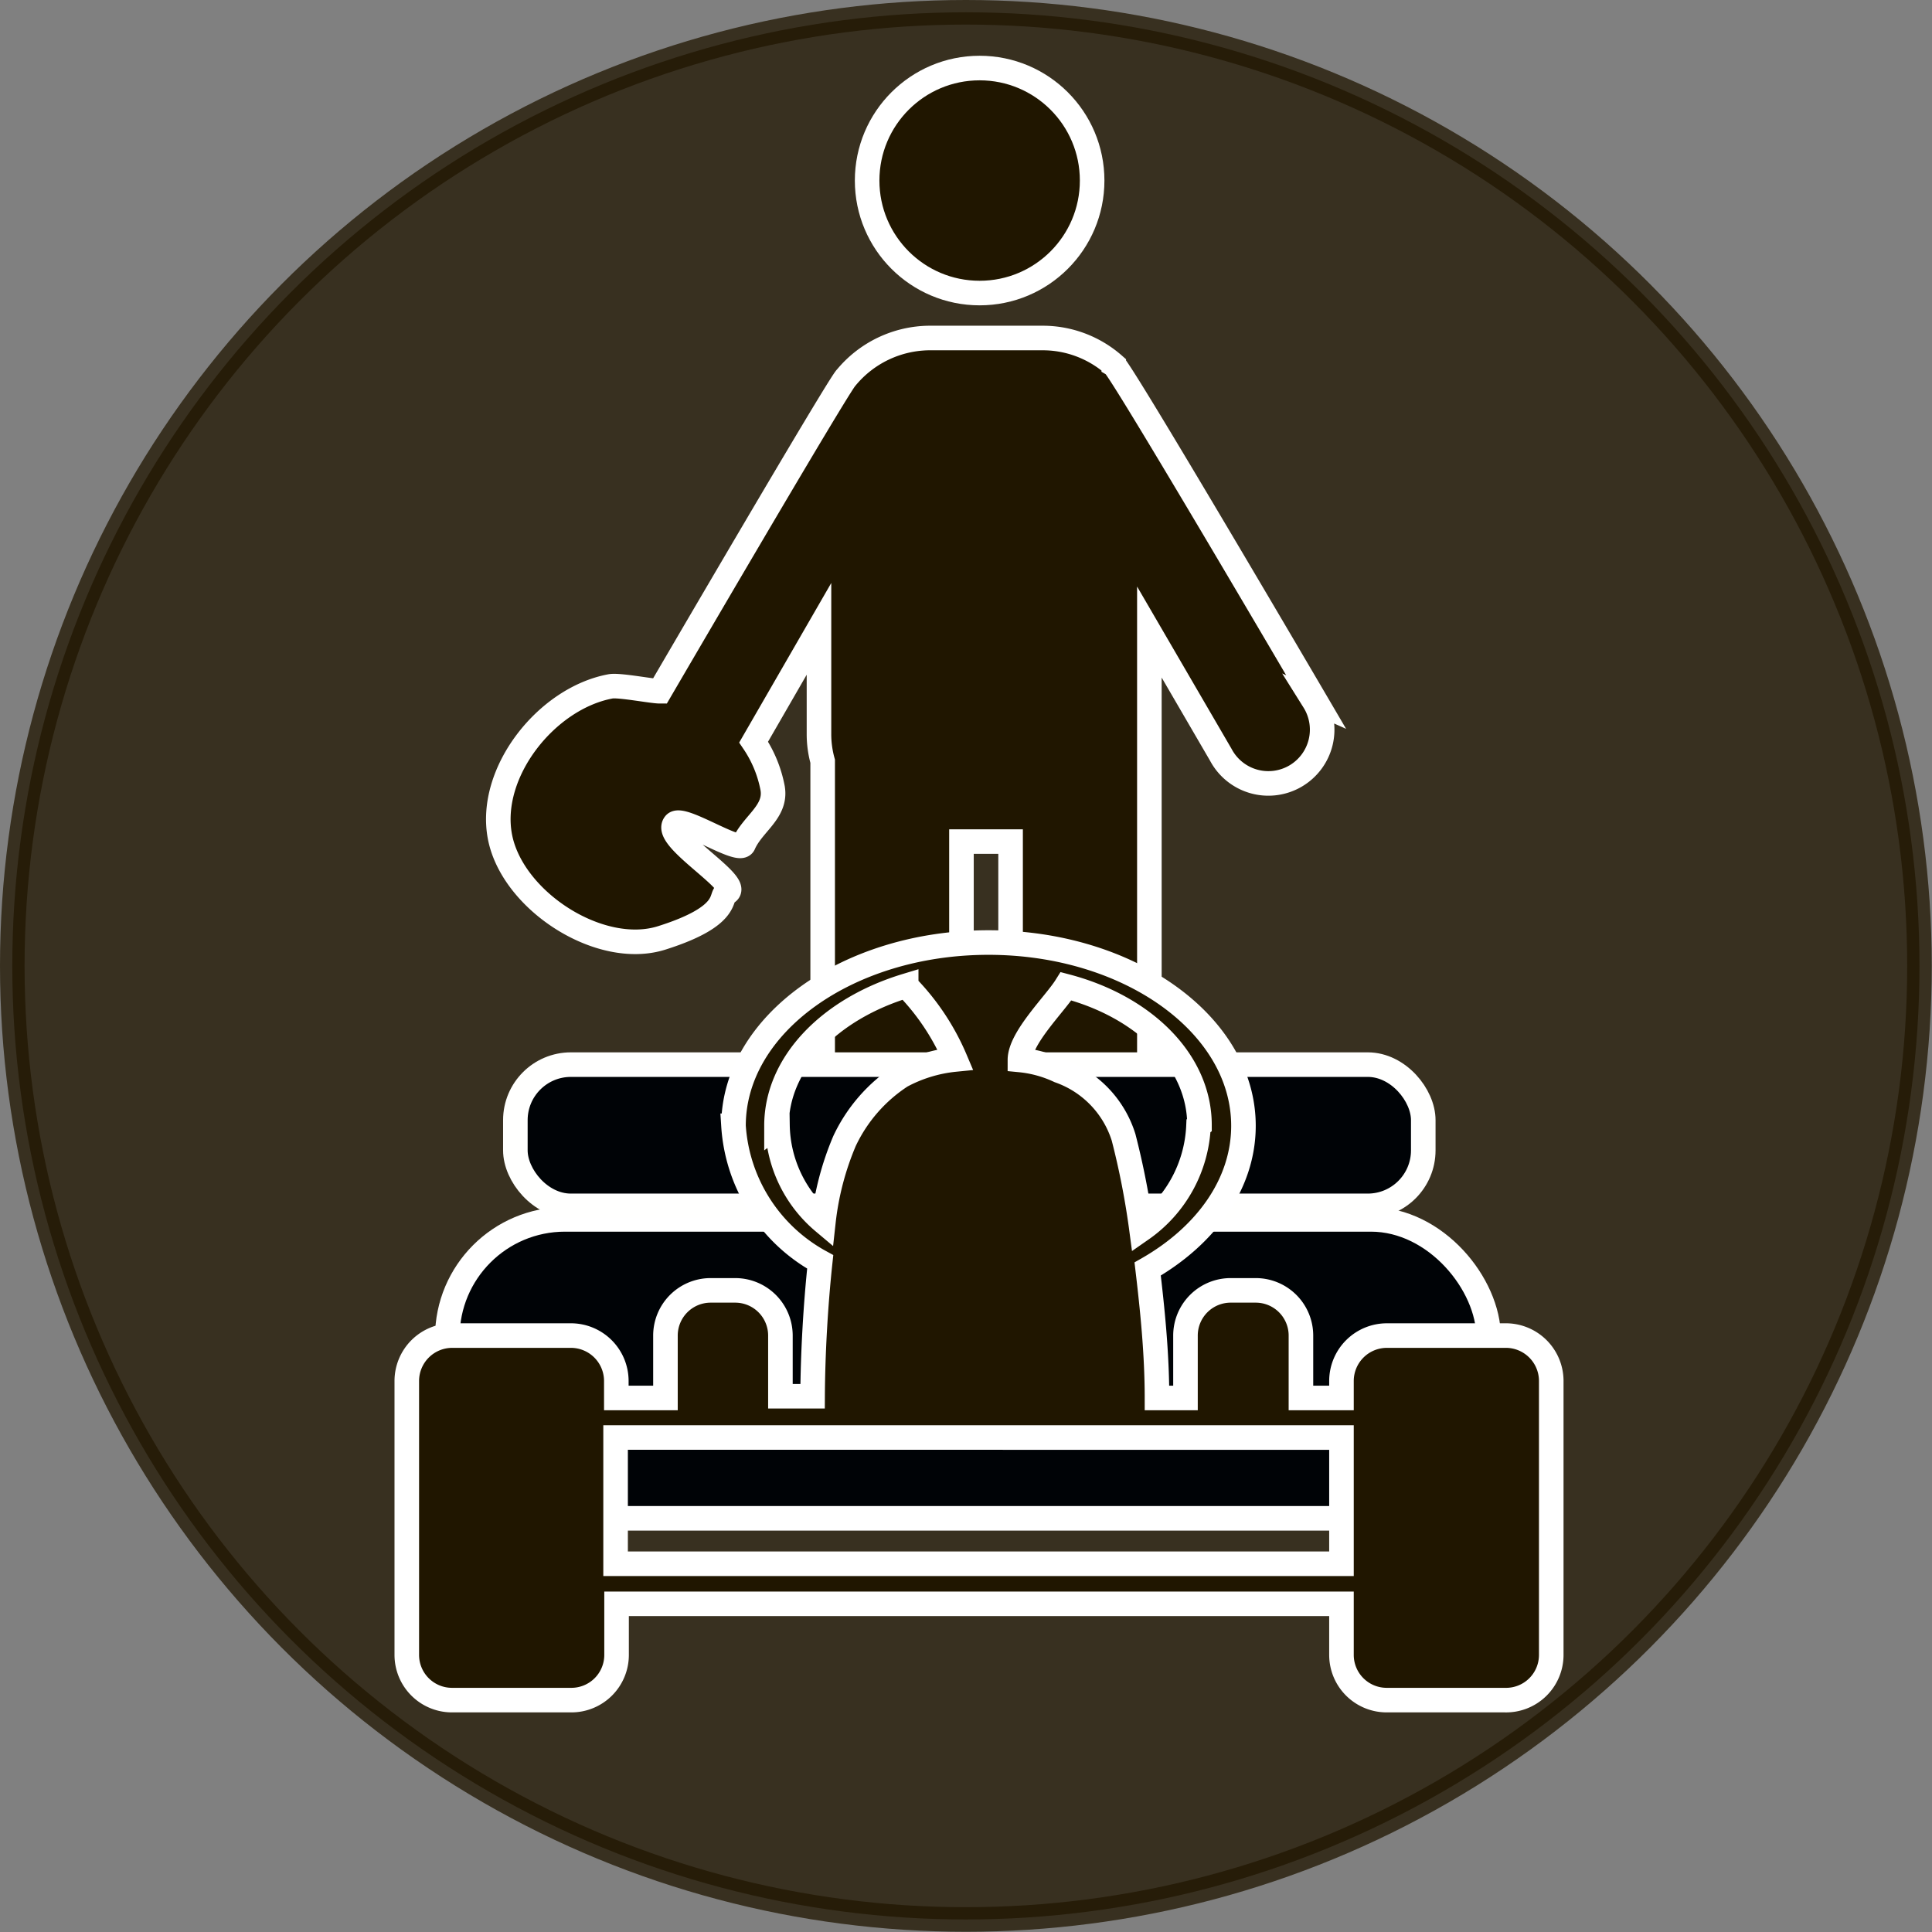
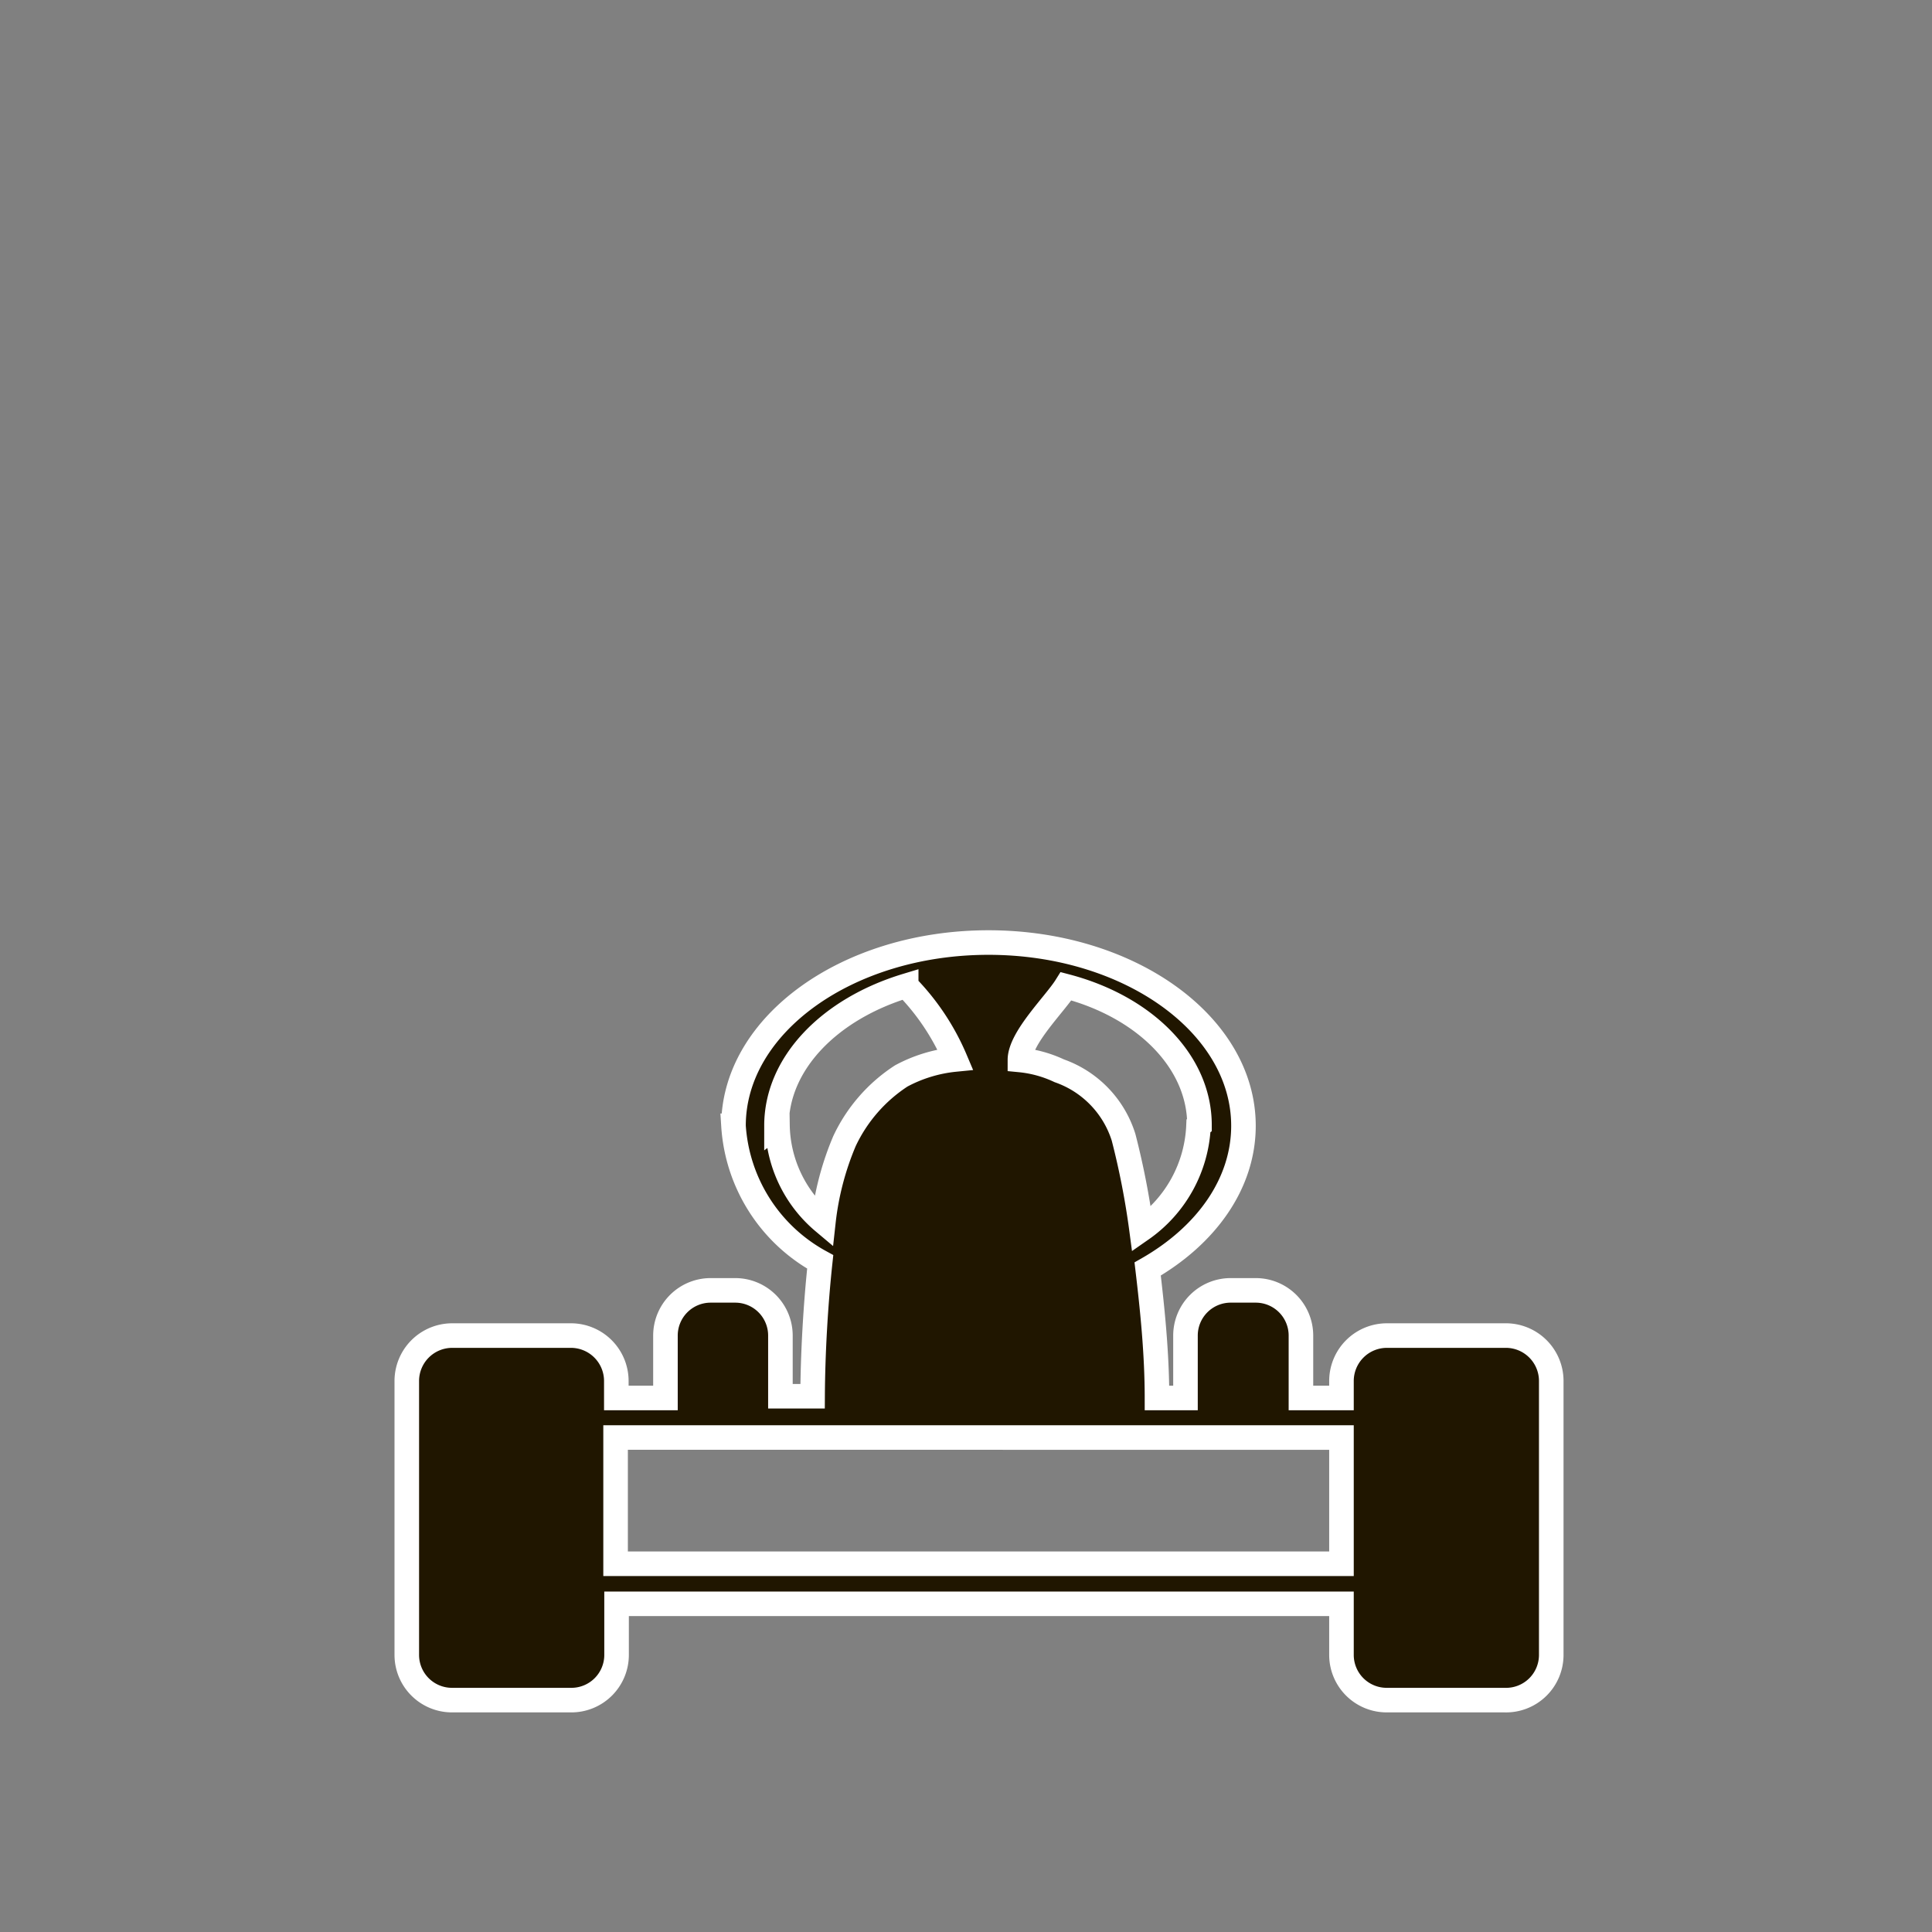
<svg xmlns="http://www.w3.org/2000/svg" id="Слой_1" data-name="Слой 1" viewBox="0 0 78.65 78.65">
  <rect x="0" y="0" width="78.65" height="78.65" fill="#808080" stroke="none" />
  <defs>
    <style>.cls-1,.cls-2{fill:#201600;}.cls-1{stroke:#201600;opacity:0.75;}.cls-1,.cls-2,.cls-3,.cls-4{stroke-miterlimit:10;}.cls-2,.cls-3{stroke:#fff;}.cls-3,.cls-4{fill:#000306;}.cls-4{stroke:#fffffe;}</style>
  </defs>
-   <circle class="cls-1" cx="39.32" cy="39.32" r="38.82" />
-   <circle class="cls-2" cx="39.88" cy="7.35" r="4.58" />
-   <path class="cls-2" d="M83.32,251.21s-7.94-13.55-8.24-13.73a4.38,4.38,0,0,0-2.89-1.09H67.56A4.44,4.44,0,0,0,64.19,238c-.24.17-7.59,12.77-7.59,12.77-.32,0-1.64-.26-2-.2-2.61.48-5,3.5-4.51,6.11s4.07,4.93,6.59,4.13c2.88-.91,2.33-1.71,2.63-1.83.76-.31-2.6-2.2-2.1-2.81.28-.35,2.62,1.23,2.8.83.37-.85,1.36-1.32,1.18-2.3a5,5,0,0,0-.77-1.86l2.66-4.61v4.28a4.13,4.13,0,0,0,.15,1.11v19.67a2.2,2.2,0,0,0,2.19,2.19h1.27a2.2,2.2,0,0,0,2.19-2.19V256.89h2v16.35a2.2,2.2,0,0,0,2.19,2.19h1.27a2.2,2.2,0,0,0,2.19-2.19V252.91s0-.1,0-.15,0-.2,0-.3v-4.1l2.91,5a2.19,2.19,0,1,0,3.79-2.19Z" transform="translate(-29.74 -222.63)" />
-   <rect class="cls-3" x="18.21" y="49.64" width="42.39" height="12.17" rx="4.79" />
-   <rect class="cls-4" x="20.98" y="43.34" width="36.96" height="5.75" rx="2.26" />
  <path class="cls-2" d="M91,277H86.2a1.85,1.85,0,0,0-1.85,1.85v.69H82.7V277a1.84,1.84,0,0,0-1.84-1.84h-1A1.84,1.84,0,0,0,78,277v2.54H76.84c0-1.83-.19-3.64-.38-5.25,2.38-1.36,3.9-3.47,3.9-5.83,0-4.12-4.65-7.46-10.38-7.46s-10.38,3.34-10.38,7.46A6.81,6.81,0,0,0,63.13,274c-.19,1.77-.3,3.73-.31,5.47H61.51V277a1.84,1.84,0,0,0-1.84-1.84h-1A1.84,1.84,0,0,0,56.83,277v2.54h-2v-.69A1.85,1.85,0,0,0,53,277H48.15a1.85,1.85,0,0,0-1.85,1.85V290a1.84,1.84,0,0,0,1.85,1.84H53A1.84,1.84,0,0,0,54.84,290v-2.08H84.35V290a1.84,1.84,0,0,0,1.85,1.84H91A1.84,1.84,0,0,0,92.89,290V278.82A1.85,1.85,0,0,0,91,277Zm-12.47-8.54a5.42,5.42,0,0,1-2.32,4.22,31.82,31.82,0,0,0-.73-3.75,4.2,4.2,0,0,0-2.62-2.71,4.85,4.85,0,0,0-1.6-.44c0-.9,1.43-2.28,1.88-3C76.34,263.62,78.57,265.84,78.57,268.43Zm-17.18,0c0-2.56,2.18-4.76,5.28-5.7a9.67,9.67,0,0,1,2,3,5.86,5.86,0,0,0-2.2.67,6.41,6.41,0,0,0-2.31,2.65,11.69,11.69,0,0,0-.86,3.29A5.25,5.25,0,0,1,61.39,268.43Zm-6.55,17.83v-5.14H84.35v5.14Z" transform="translate(-29.74 -222.63)" />
</svg>